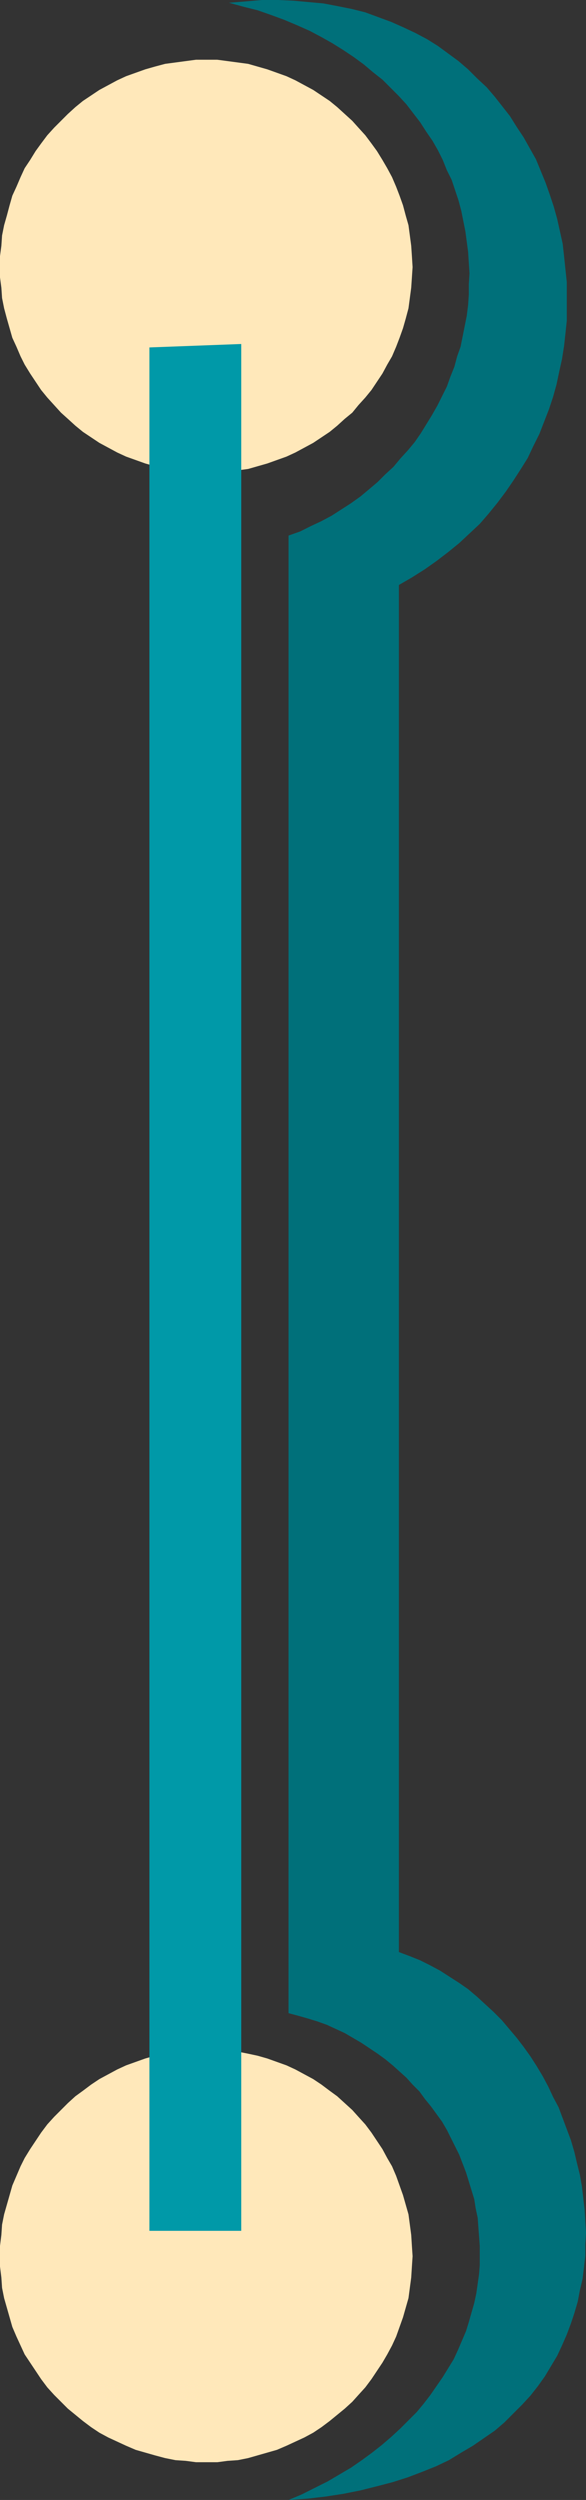
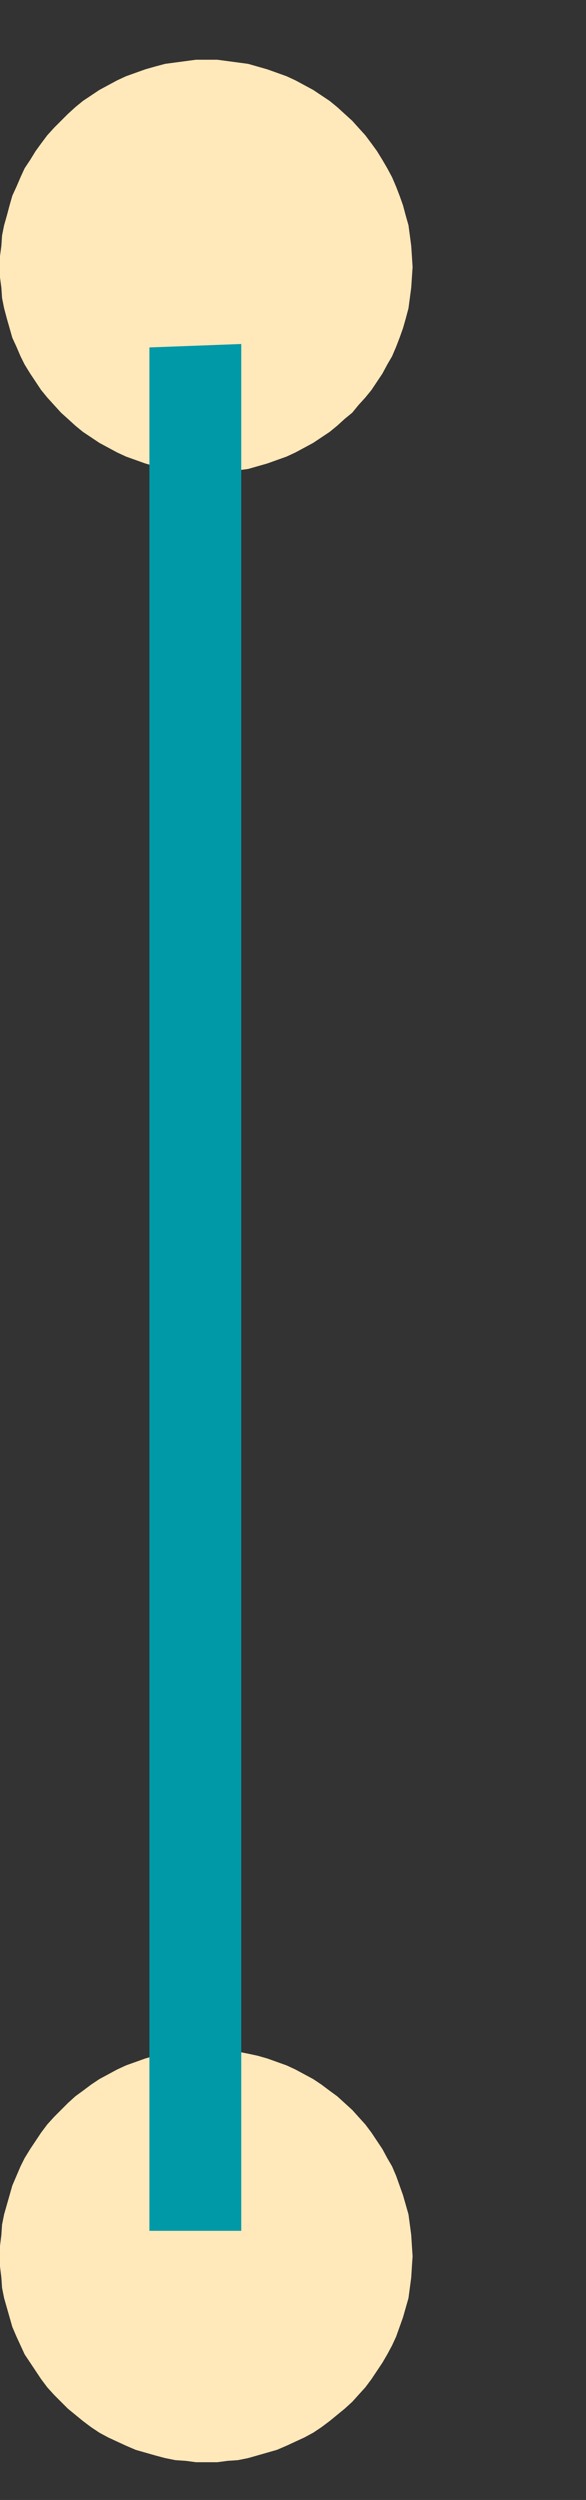
<svg xmlns="http://www.w3.org/2000/svg" xmlns:ns1="http://sodipodi.sourceforge.net/DTD/sodipodi-0.dtd" xmlns:ns2="http://www.inkscape.org/namespaces/inkscape" version="1.0" width="36.549mm" height="155.668mm" id="svg4" ns1:docname="Tinker I.wmf">
  <rect width="100%" height="100%" fill="#333333" stroke="none" />
  <ns1:namedview id="namedview4" pagecolor="#ffffff" bordercolor="#000000" borderopacity="0.25" ns2:showpageshadow="2" ns2:pageopacity="0.0" ns2:pagecheckerboard="0" ns2:deskcolor="#d1d1d1" ns2:document-units="mm" />
  <defs id="defs1">
    <pattern id="WMFhbasepattern" patternUnits="userSpaceOnUse" width="6" height="6" x="0" y="0" />
  </defs>
  <path style="fill:#ffe8ba;fill-opacity:1;fill-rule:evenodd;stroke:none" d="m 48.793,14.058 h 2.423 l 2.423,0.323 2.423,0.323 2.423,0.323 2.262,0.646 2.262,0.646 2.262,0.808 2.262,0.808 2.1,0.97 2.1,1.131 2.1,1.131 1.939,1.293 1.939,1.293 1.777,1.454 1.777,1.616 1.777,1.616 1.454,1.616 1.616,1.778 1.454,1.939 1.293,1.778 1.293,2.101 1.131,1.939 1.131,2.101 0.969,2.262 0.808,2.101 0.808,2.262 0.646,2.424 0.646,2.262 0.323,2.424 0.323,2.424 0.162,2.424 0.162,2.585 -0.162,2.424 -0.162,2.424 -0.323,2.424 -0.323,2.424 -0.646,2.424 -0.646,2.262 -0.808,2.262 -0.808,2.101 -0.969,2.262 -1.131,1.939 -1.131,2.101 -1.293,1.939 -1.293,1.939 -1.454,1.778 -1.616,1.778 -1.454,1.778 -1.777,1.454 -1.777,1.616 -1.777,1.454 -1.939,1.293 -1.939,1.293 -2.1,1.131 -2.1,1.131 -2.1,0.97 -2.262,0.808 -2.262,0.808 -2.262,0.646 -2.262,0.646 -2.423,0.323 -2.423,0.323 -2.423,0.162 -2.423,0.162 -2.585,-0.162 -2.423,-0.162 -2.423,-0.323 -2.423,-0.323 -2.423,-0.646 -2.262,-0.646 -2.262,-0.808 -2.262,-0.808 -2.1,-0.97 -2.1,-1.131 -2.1,-1.131 -1.939,-1.293 -1.939,-1.293 -1.777,-1.454 -1.777,-1.616 -1.616,-1.454 L 12.764,95.339 11.148,93.561 9.694,91.784 8.401,89.845 7.109,87.906 5.816,85.805 4.847,83.866 3.878,81.604 2.908,79.503 2.262,77.241 1.616,74.978 0.969,72.554 0.485,70.131 0.323,67.707 0,65.283 v -2.424 -2.585 l 0.323,-2.424 0.162,-2.424 0.485,-2.424 0.646,-2.262 0.646,-2.424 0.646,-2.262 0.969,-2.101 0.969,-2.262 0.969,-2.101 1.293,-1.939 1.293,-2.101 1.293,-1.778 1.454,-1.939 1.616,-1.778 1.616,-1.616 1.616,-1.616 1.777,-1.616 1.777,-1.454 1.939,-1.293 1.939,-1.293 2.1,-1.131 2.1,-1.131 2.1,-0.97 2.262,-0.808 2.262,-0.808 2.262,-0.646 2.423,-0.646 2.423,-0.323 2.423,-0.323 2.423,-0.323 z" id="path1" />
  <path style="fill:#ffe8ba;fill-opacity:1;fill-rule:evenodd;stroke:none" d="m 48.793,482.188 2.423,0.162 2.423,0.162 2.423,0.323 2.423,0.485 2.262,0.485 2.262,0.646 2.262,0.808 2.262,0.808 2.1,0.97 2.1,1.131 2.1,1.131 1.939,1.293 1.939,1.454 1.777,1.293 1.777,1.616 1.777,1.616 1.454,1.616 1.616,1.778 1.454,1.939 1.293,1.939 1.293,1.939 1.131,2.101 1.131,1.939 0.969,2.262 0.808,2.262 0.808,2.262 0.646,2.262 0.646,2.262 0.323,2.424 0.323,2.424 0.162,2.585 0.162,2.424 -0.162,2.424 -0.162,2.585 -0.323,2.424 -0.323,2.424 -0.646,2.262 -0.646,2.262 -0.808,2.262 -0.808,2.262 -0.969,2.101 -1.131,2.101 -1.131,1.939 -1.293,1.939 -1.293,1.939 -1.454,1.939 -1.616,1.778 -1.454,1.616 -1.777,1.616 -1.777,1.454 -1.777,1.454 -1.939,1.454 -1.939,1.293 -2.1,1.131 -2.1,0.97 -2.1,0.97 -2.262,0.97 -2.262,0.646 -2.262,0.646 -2.262,0.646 -2.423,0.485 -2.423,0.162 -2.423,0.323 H 48.793 46.208 l -2.423,-0.323 -2.423,-0.162 -2.423,-0.485 -2.423,-0.646 -2.262,-0.646 -2.262,-0.646 -2.262,-0.97 -2.1,-0.97 -2.1,-0.97 -2.1,-1.131 -1.939,-1.293 -1.939,-1.454 -1.777,-1.454 -1.777,-1.454 -1.616,-1.616 -1.616,-1.616 -1.616,-1.778 -1.454,-1.939 -1.293,-1.939 -1.293,-1.939 -1.293,-1.939 L 4.847,551.995 3.878,549.895 2.908,547.632 2.262,545.37 1.616,543.108 0.969,540.845 0.485,538.422 0.323,535.998 0,533.412 v -2.424 -2.424 l 0.323,-2.585 0.162,-2.424 0.485,-2.424 0.646,-2.262 0.646,-2.262 0.646,-2.262 0.969,-2.262 0.969,-2.262 0.969,-1.939 1.293,-2.101 1.293,-1.939 1.293,-1.939 1.454,-1.939 1.616,-1.778 1.616,-1.616 1.616,-1.616 1.777,-1.616 1.777,-1.293 1.939,-1.454 1.939,-1.293 2.1,-1.131 2.1,-1.131 2.1,-0.97 2.262,-0.808 2.262,-0.808 2.262,-0.646 2.423,-0.485 2.423,-0.485 2.423,-0.323 2.423,-0.162 z" id="path2" />
  <path style="fill:#0099a8;fill-opacity:1;fill-rule:evenodd;stroke:none" d="M 56.871,525.01 H 35.221 V 81.765 L 56.871,80.957 Z" id="path3" />
-   <path style="fill:#00707a;fill-opacity:1;fill-rule:evenodd;stroke:none" d="m 68.019,126.041 2.747,-0.97 2.585,-1.293 2.423,-1.131 2.423,-1.293 2.262,-1.454 2.262,-1.454 2.262,-1.616 1.939,-1.616 2.1,-1.778 1.777,-1.778 1.939,-1.778 1.616,-1.939 1.777,-1.939 1.616,-1.939 1.454,-2.101 1.293,-2.101 1.293,-2.101 1.293,-2.262 1.131,-2.262 1.131,-2.262 0.808,-2.262 0.969,-2.424 0.646,-2.424 0.808,-2.262 0.485,-2.424 0.485,-2.424 0.485,-2.424 0.323,-2.585 0.162,-2.424 v -2.424 l 0.162,-2.585 -0.162,-2.424 -0.162,-2.585 -0.323,-2.424 -0.323,-2.424 -0.485,-2.424 -0.485,-2.424 -0.646,-2.424 -0.808,-2.424 -0.808,-2.424 -1.131,-2.262 -0.969,-2.424 -1.131,-2.262 -1.293,-2.262 -1.454,-2.101 L 99.04,28.763 97.424,26.663 95.808,24.562 94.031,22.623 92.092,20.684 90.154,18.745 87.892,16.967 85.791,15.19 83.368,13.412 80.944,11.796 78.359,10.18 75.774,8.726 73.028,7.272 70.119,5.979 67.05,4.686 63.98,3.555 60.749,2.424 57.517,1.616 53.963,0.646 58.002,0.323 61.718,0 h 3.878 l 3.554,0.162 3.554,0.323 3.554,0.323 3.393,0.646 3.231,0.646 3.231,0.808 3.07,1.131 3.07,1.131 2.908,1.293 2.747,1.293 2.747,1.454 2.585,1.616 2.423,1.778 2.423,1.778 2.262,1.939 2.1,2.101 2.262,2.101 1.939,2.262 1.777,2.262 1.777,2.262 1.616,2.585 1.616,2.424 1.454,2.585 1.454,2.585 1.131,2.747 1.131,2.747 0.969,2.747 0.969,2.909 0.808,2.909 0.646,2.909 0.646,2.909 0.323,2.909 0.323,3.07 0.323,3.07 v 2.909 3.07 3.07 l -0.323,3.07 -0.323,2.909 -0.485,3.07 -0.646,2.909 -0.646,3.07 -0.808,2.909 -0.969,2.909 -1.131,2.909 -1.131,2.909 -1.454,2.909 -1.293,2.747 -1.616,2.585 -1.777,2.747 -1.777,2.585 -1.939,2.585 -2.1,2.585 -2.1,2.424 -2.423,2.262 -2.423,2.262 -2.585,2.101 -2.747,2.101 -2.747,1.939 -3.07,1.939 -3.07,1.778 v 321.728 l 2.585,0.97 2.423,0.97 2.262,1.131 2.423,1.293 2.262,1.454 2.262,1.454 2.1,1.454 2.1,1.778 1.939,1.778 1.939,1.778 1.939,1.939 1.777,2.101 1.777,2.101 1.616,2.101 1.616,2.262 1.454,2.262 1.454,2.424 1.293,2.424 1.131,2.424 1.293,2.424 0.969,2.585 0.969,2.585 0.969,2.585 0.808,2.747 0.646,2.747 0.646,2.585 0.485,2.747 0.323,2.747 0.323,2.747 0.162,2.747 0.162,2.747 -0.162,2.747 v 2.585 l -0.323,2.909 -0.323,2.585 -0.646,2.747 -0.485,2.585 -0.808,2.747 -0.808,2.424 -0.969,2.585 -1.131,2.585 -1.131,2.424 -1.454,2.424 -1.454,2.424 -1.616,2.262 -1.777,2.262 -1.939,2.101 -2.1,2.101 -2.1,2.101 -2.262,1.939 -2.585,1.778 -2.585,1.778 -2.747,1.616 -2.908,1.778 -3.07,1.454 -3.231,1.293 -3.393,1.293 -3.554,1.131 -3.716,0.97 -3.878,0.97 -4.039,0.808 -4.201,0.646 -4.201,0.485 -4.524,0.323 3.07,-1.293 3.231,-1.616 2.908,-1.454 2.747,-1.616 2.747,-1.616 2.585,-1.778 2.423,-1.778 2.262,-1.778 2.262,-1.939 2.1,-1.939 1.939,-1.939 1.939,-1.939 1.616,-1.939 1.616,-2.101 1.454,-2.101 1.454,-2.101 1.293,-2.101 1.293,-2.101 0.969,-2.101 0.969,-2.262 0.969,-2.262 0.646,-2.101 0.646,-2.262 0.646,-2.262 0.485,-2.262 0.323,-2.262 0.323,-2.262 0.162,-2.101 v -2.262 -2.262 l -0.162,-2.262 -0.162,-2.101 -0.162,-2.262 -0.485,-2.262 -0.323,-2.101 -0.646,-2.101 -0.646,-2.101 -0.646,-2.101 -0.808,-2.101 -0.808,-2.101 -0.969,-1.939 -0.969,-1.939 -0.969,-1.939 -1.131,-1.939 -1.293,-1.778 -1.293,-1.778 -1.454,-1.778 -1.293,-1.778 -1.616,-1.616 -1.454,-1.616 -1.616,-1.454 -1.616,-1.454 -1.777,-1.454 -1.777,-1.293 -1.939,-1.293 -1.939,-1.293 -1.939,-1.131 -1.939,-1.131 -2.1,-0.97 -2.1,-0.97 -2.262,-0.808 -2.1,-0.646 -2.262,-0.646 -2.423,-0.646 z" id="path4" />
</svg>